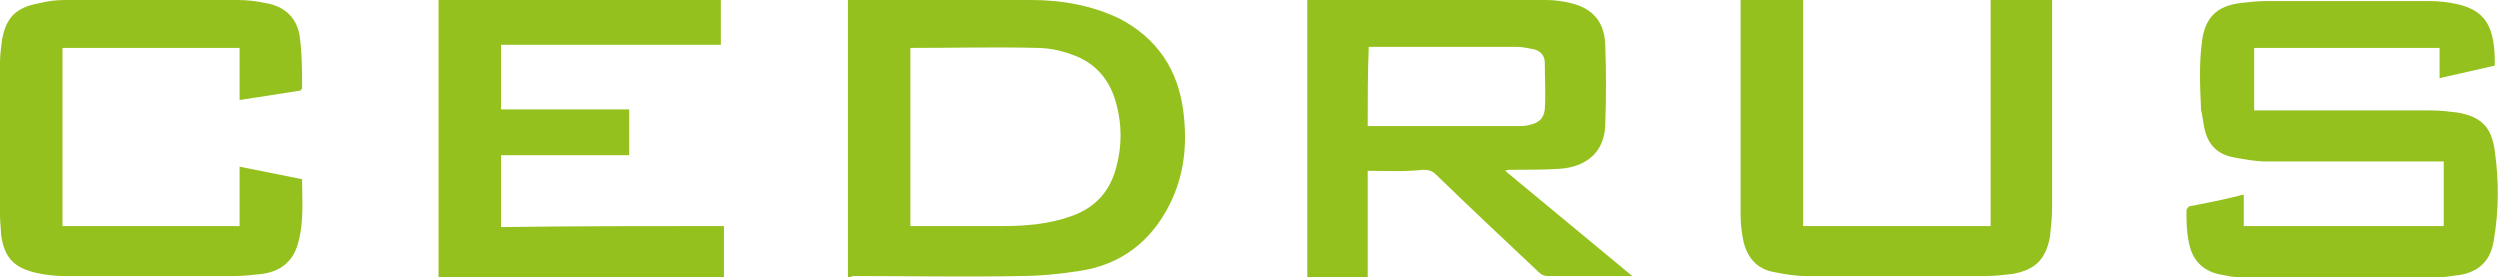
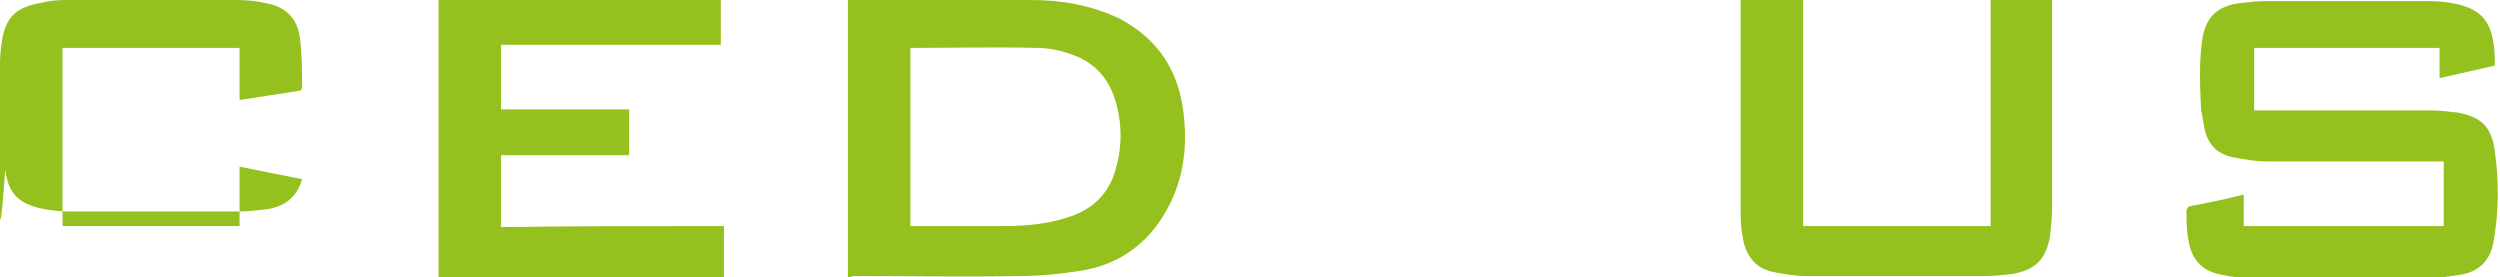
<svg xmlns="http://www.w3.org/2000/svg" version="1.1" id="Warstwa_1" x="0px" y="0px" width="240px" height="26.6px" viewBox="0 0 240 26.6" style="enable-background:new 0 0 240 26.6;" xml:space="preserve">
  <style type="text/css">

	.st0{fill:none;stroke:#95C11F;stroke-width:5;stroke-miterlimit:10;}
	.st1{fill:#95C11F;}
	.st2{fill-rule:evenodd;clip-rule:evenodd;fill:#95C11F;}

</style>
  <g>
-     <path class="st2" d="M131.3,16.4c0,3.4,0,6.8,0,10.2c-2,0-3.9,0-5.8,0c0-8.8,0-17.7,0-26.6c0.2,0,0.4,0,0.5,0c7.5,0,15,0,22.4,0   c0.8,0,1.6,0.1,2.4,0.3c2.1,0.5,3.2,1.8,3.3,3.9c0.1,2.6,0.1,5.3,0,7.9c-0.1,2.4-1.7,3.9-4.3,4.1c-1.6,0.1-3.2,0.1-4.7,0.1   c-0.2,0-0.4,0-0.6,0.1c4,3.3,8.1,6.7,12.2,10.1c-0.3,0-0.4,0-0.6,0c-2.5,0-5,0-7.5,0c-0.3,0-0.6-0.1-0.8-0.3   c-3.3-3.1-6.6-6.2-9.9-9.4c-0.4-0.4-0.7-0.5-1.3-0.5C134.9,16.5,133.1,16.4,131.3,16.4z M131.3,12.1c0.2,0,0.3,0,0.5,0   c4.6,0,9.3,0,13.9,0c0.4,0,0.8,0,1.1-0.1c0.9-0.2,1.4-0.6,1.5-1.5c0.1-1.5,0-3,0-4.5c0-0.7-0.5-1.2-1.2-1.3c-0.5-0.1-1-0.2-1.5-0.2   c-4.6,0-9.2,0-13.7,0c-0.2,0-0.4,0-0.5,0C131.3,7,131.3,9.5,131.3,12.1z" />
    <path class="st2" d="M215.4,18.7c0,1,0,2,0,3c6.4,0,12.8,0,19.2,0c0-2.1,0-4.1,0-6.2c-0.2,0-0.4,0-0.6,0c-5.5,0-10.9,0-16.4,0   c-1.1,0-2.1-0.2-3.2-0.4c-1.6-0.3-2.5-1.3-2.8-2.9c-0.1-0.6-0.2-1.2-0.3-1.7c-0.1-2.2-0.2-4.4,0.1-6.6c0.3-2.2,1.4-3.3,3.6-3.6   c0.9-0.1,1.7-0.2,2.6-0.2c5.2,0,10.4,0,15.6,0c0.9,0,1.8,0.1,2.7,0.3c2.2,0.5,3.2,1.6,3.5,3.9c0.1,0.7,0.1,1.3,0.1,2   c-1.8,0.4-3.5,0.8-5.3,1.2c0-1,0-2,0-2.9c-5.9,0-11.8,0-17.8,0c0,2,0,4,0,6c0.2,0,0.4,0,0.6,0c5.5,0,10.9,0,16.4,0   c0.8,0,1.7,0.1,2.5,0.2c2.3,0.4,3.3,1.4,3.6,3.7c0.4,2.8,0.4,5.7-0.1,8.6c-0.3,1.9-1.4,3-3.3,3.3c-0.9,0.1-1.9,0.3-2.8,0.3   c-5.7,0-11.4,0-17.1,0c-0.9,0-1.9-0.1-2.8-0.3c-1.9-0.3-3-1.4-3.3-3.3c-0.2-1-0.2-2-0.2-2.9c0-0.1,0.2-0.4,0.3-0.4   c1.6-0.3,3.1-0.6,4.7-1C215.2,18.7,215.3,18.7,215.4,18.7z" />
    <path class="st2" d="M81.4,26.6c0-8.9,0-17.7,0-26.6c0.2,0,0.4,0,0.6,0c5.7,0,11.3,0,17,0c2.9,0,5.8,0.5,8.5,1.8   c3.6,1.9,5.6,4.9,6.1,8.9c0.4,3.1,0.1,6.1-1.3,8.9c-1.8,3.6-4.7,5.8-8.6,6.4c-1.9,0.3-3.9,0.5-5.8,0.5c-5.3,0.1-10.7,0-16,0   C81.7,26.6,81.5,26.6,81.4,26.6z M87.4,21.7c0.1,0,0.3,0,0.4,0c2.9,0,5.7,0,8.6,0c2.1,0,4.3-0.2,6.3-0.9c2.4-0.8,3.9-2.4,4.5-4.9   c0.5-1.9,0.5-3.9,0-5.8c-0.6-2.4-2-4.1-4.4-4.9c-1.1-0.4-2.2-0.6-3.3-0.6c-3.9-0.1-7.9,0-11.8,0c-0.1,0-0.2,0-0.3,0   C87.4,10.3,87.4,16,87.4,21.7z" />
-     <path class="st2" d="M23,9.6c0-1.7,0-3.4,0-5c-5.7,0-11.3,0-17,0C6,10.3,6,16,6,21.7c5.7,0,11.3,0,17,0c0-1.9,0-3.7,0-5.7   c2,0.4,4,0.8,6,1.2c0,2.1,0.2,4.1-0.4,6.2c-0.5,1.8-1.8,2.7-3.5,2.9c-0.9,0.1-1.7,0.2-2.6,0.2c-5.4,0-10.9,0-16.3,0   c-0.9,0-1.8-0.1-2.7-0.3c-2.2-0.5-3.1-1.5-3.4-3.7C0.1,22,0,21.3,0,20.7c0-4.9,0-9.8,0-14.7c0-0.7,0.1-1.5,0.2-2.2   c0.4-2.2,1.4-3.1,3.6-3.5C4.6,0.1,5.4,0,6.2,0c5.5,0,11.1,0,16.6,0c0.9,0,1.8,0.1,2.7,0.3c1.9,0.3,3.1,1.5,3.3,3.4   C29,5.3,29,6.8,29,8.4c0,0.1-0.1,0.3-0.2,0.3C26.9,9,25,9.3,23,9.6z" />
+     <path class="st2" d="M23,9.6c0-1.7,0-3.4,0-5c-5.7,0-11.3,0-17,0C6,10.3,6,16,6,21.7c5.7,0,11.3,0,17,0c0-1.9,0-3.7,0-5.7   c2,0.4,4,0.8,6,1.2c-0.5,1.8-1.8,2.7-3.5,2.9c-0.9,0.1-1.7,0.2-2.6,0.2c-5.4,0-10.9,0-16.3,0   c-0.9,0-1.8-0.1-2.7-0.3c-2.2-0.5-3.1-1.5-3.4-3.7C0.1,22,0,21.3,0,20.7c0-4.9,0-9.8,0-14.7c0-0.7,0.1-1.5,0.2-2.2   c0.4-2.2,1.4-3.1,3.6-3.5C4.6,0.1,5.4,0,6.2,0c5.5,0,11.1,0,16.6,0c0.9,0,1.8,0.1,2.7,0.3c1.9,0.3,3.1,1.5,3.3,3.4   C29,5.3,29,6.8,29,8.4c0,0.1-0.1,0.3-0.2,0.3C26.9,9,25,9.3,23,9.6z" />
    <path class="st2" d="M69.5,21.7c0,1.7,0,3.2,0,4.9c-9.1,0-18.3,0-27.4,0c0-8.9,0-17.7,0-26.6c9,0,18.1,0,27.1,0c0,1.4,0,2.8,0,4.3   c-7.1,0-14.1,0-21.1,0c0,2.1,0,4.1,0,6.2c4.1,0,8.2,0,12.3,0c0,1.5,0,2.9,0,4.4c-4.1,0-8.2,0-12.3,0c0,2.3,0,4.6,0,6.9   C55.3,21.7,62.4,21.7,69.5,21.7z" />
    <path class="st2" d="M167.1,0c2,0,3.9,0,6,0c0,7.2,0,14.5,0,21.7c6,0,12,0,18,0c0-7.2,0-14.4,0-21.7c2,0,3.9,0,5.9,0   c0,0.2,0,0.4,0,0.5c0,6.5,0,12.9,0,19.4c0,0.9-0.1,1.9-0.2,2.8c-0.4,2.2-1.4,3.2-3.6,3.6c-0.9,0.1-1.7,0.2-2.6,0.2   c-5.7,0-11.5,0-17.2,0c-1.1,0-2.2-0.2-3.2-0.4c-1.5-0.3-2.4-1.3-2.8-2.8c-0.2-0.9-0.3-1.8-0.3-2.7c0-6.7,0-13.5,0-20.2   C167.1,0.3,167.1,0.2,167.1,0z" />
  </g>
</svg>